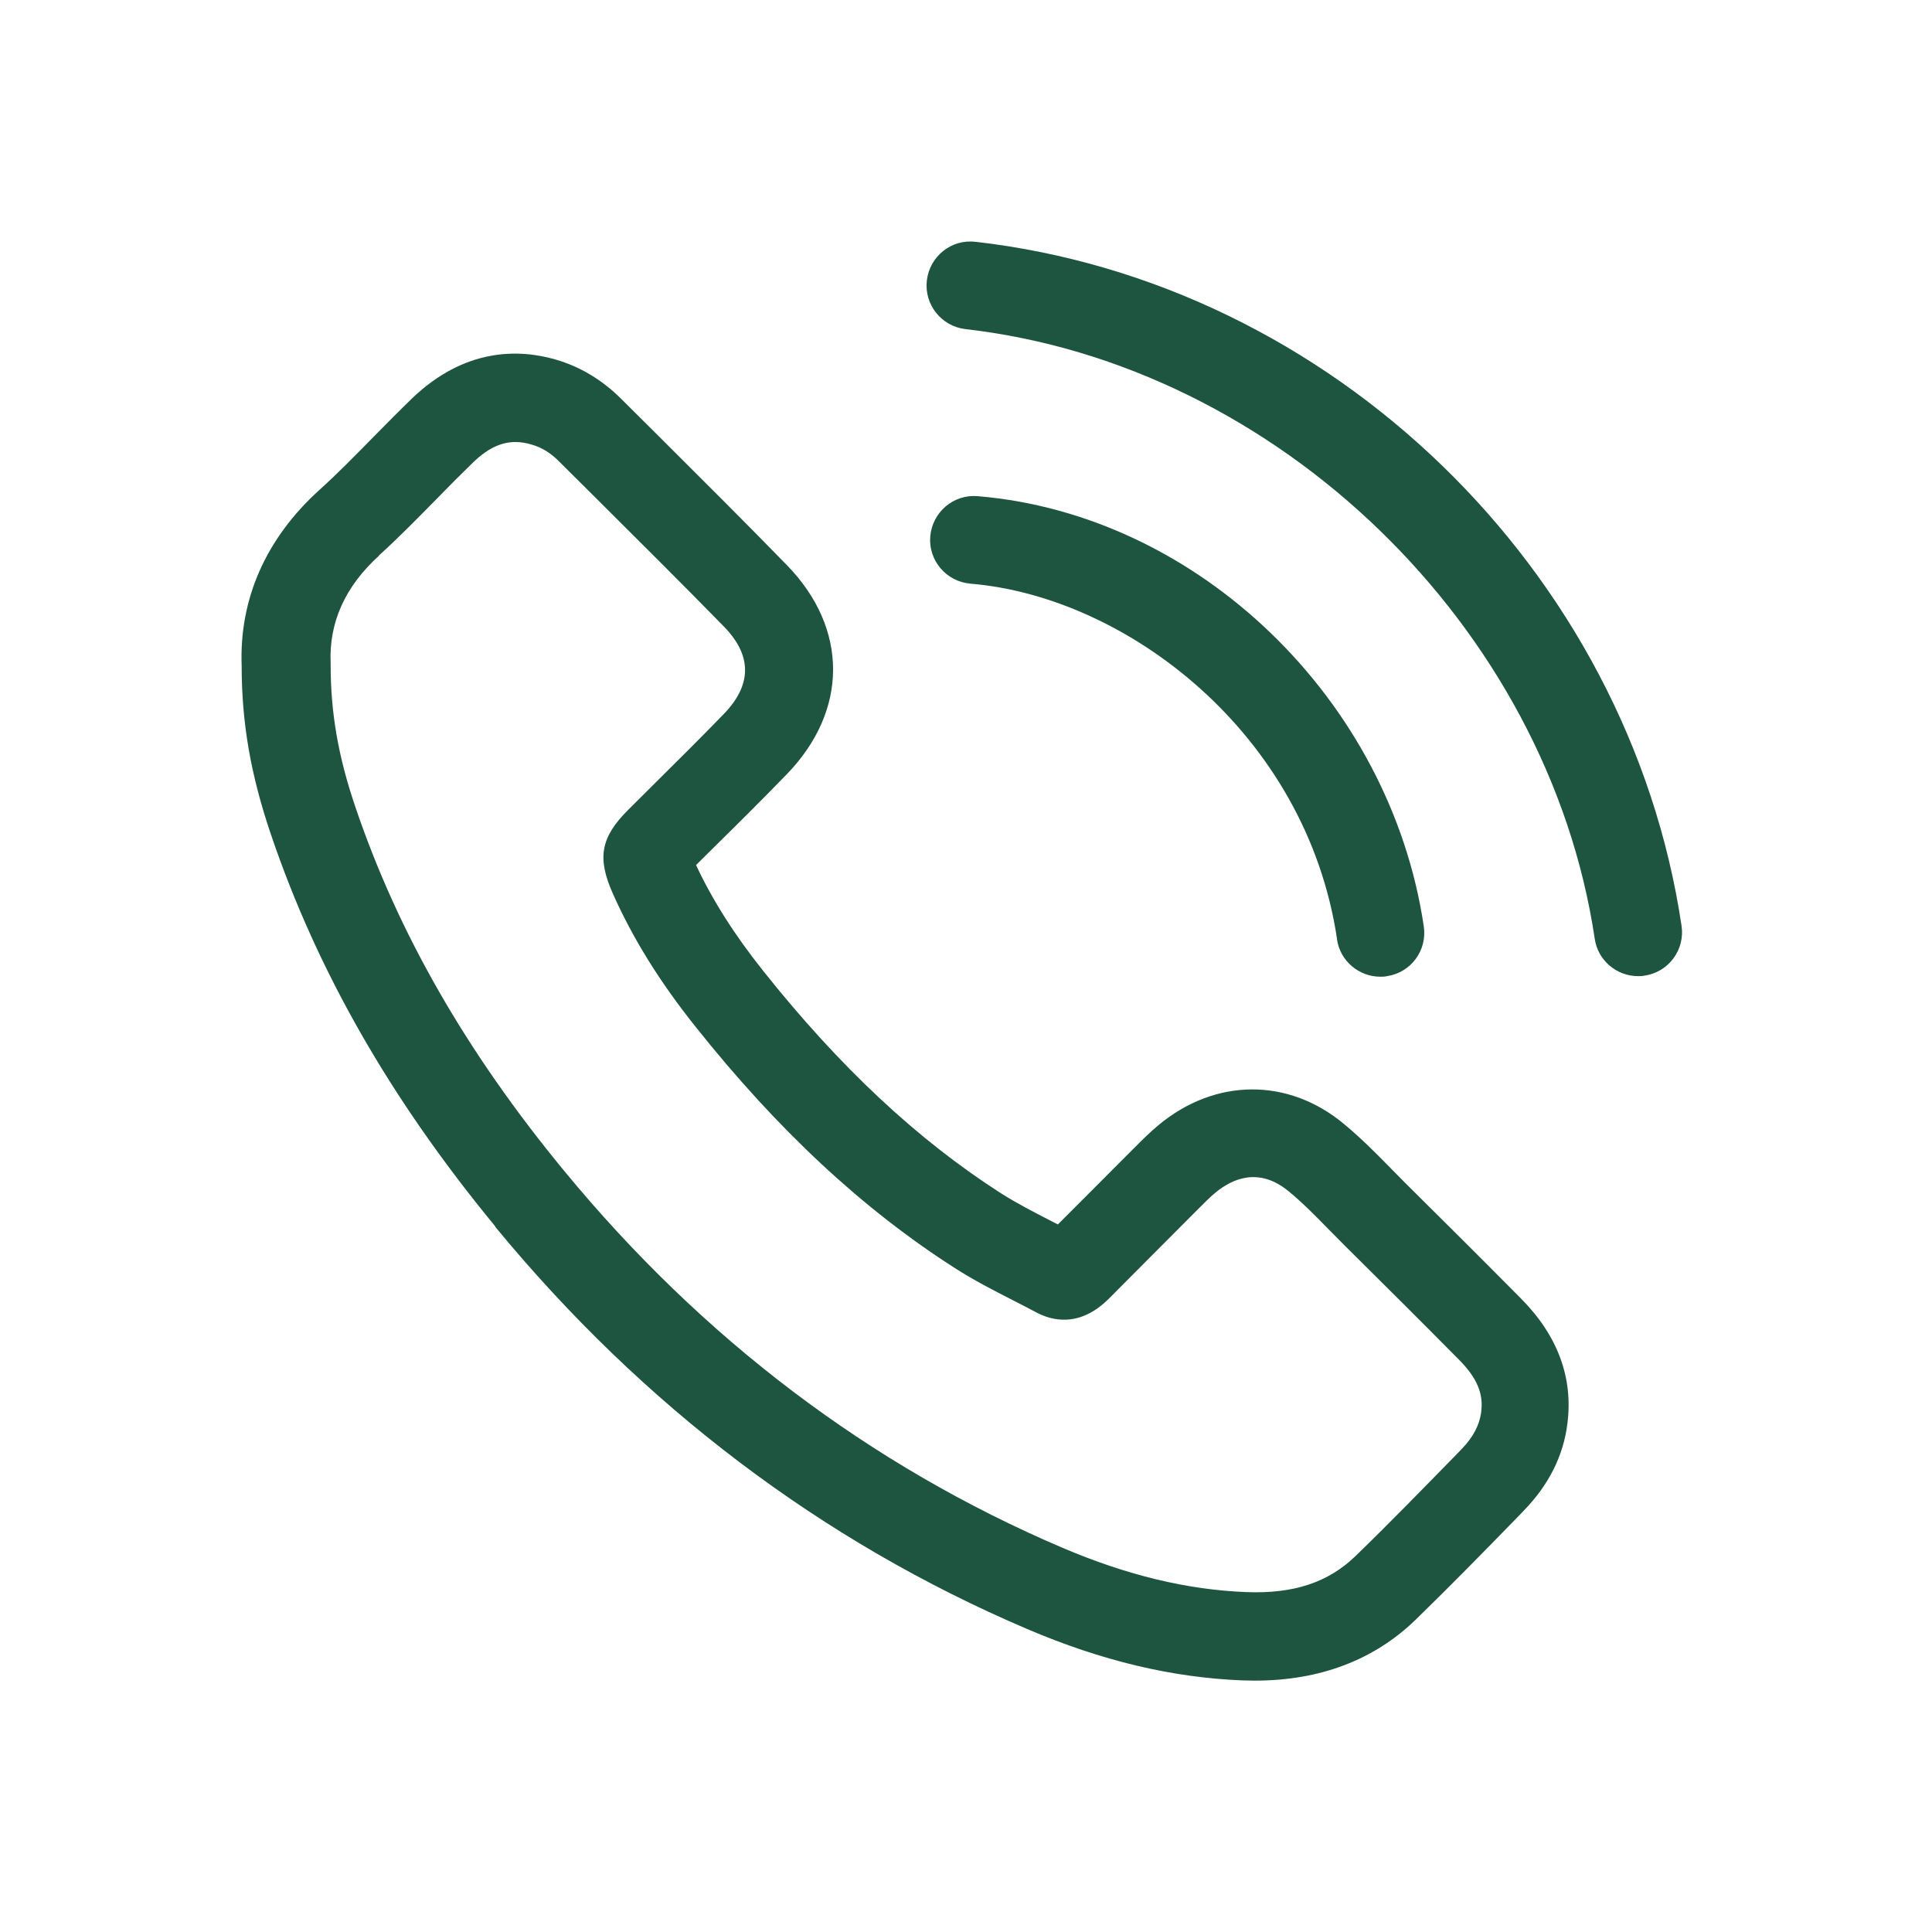
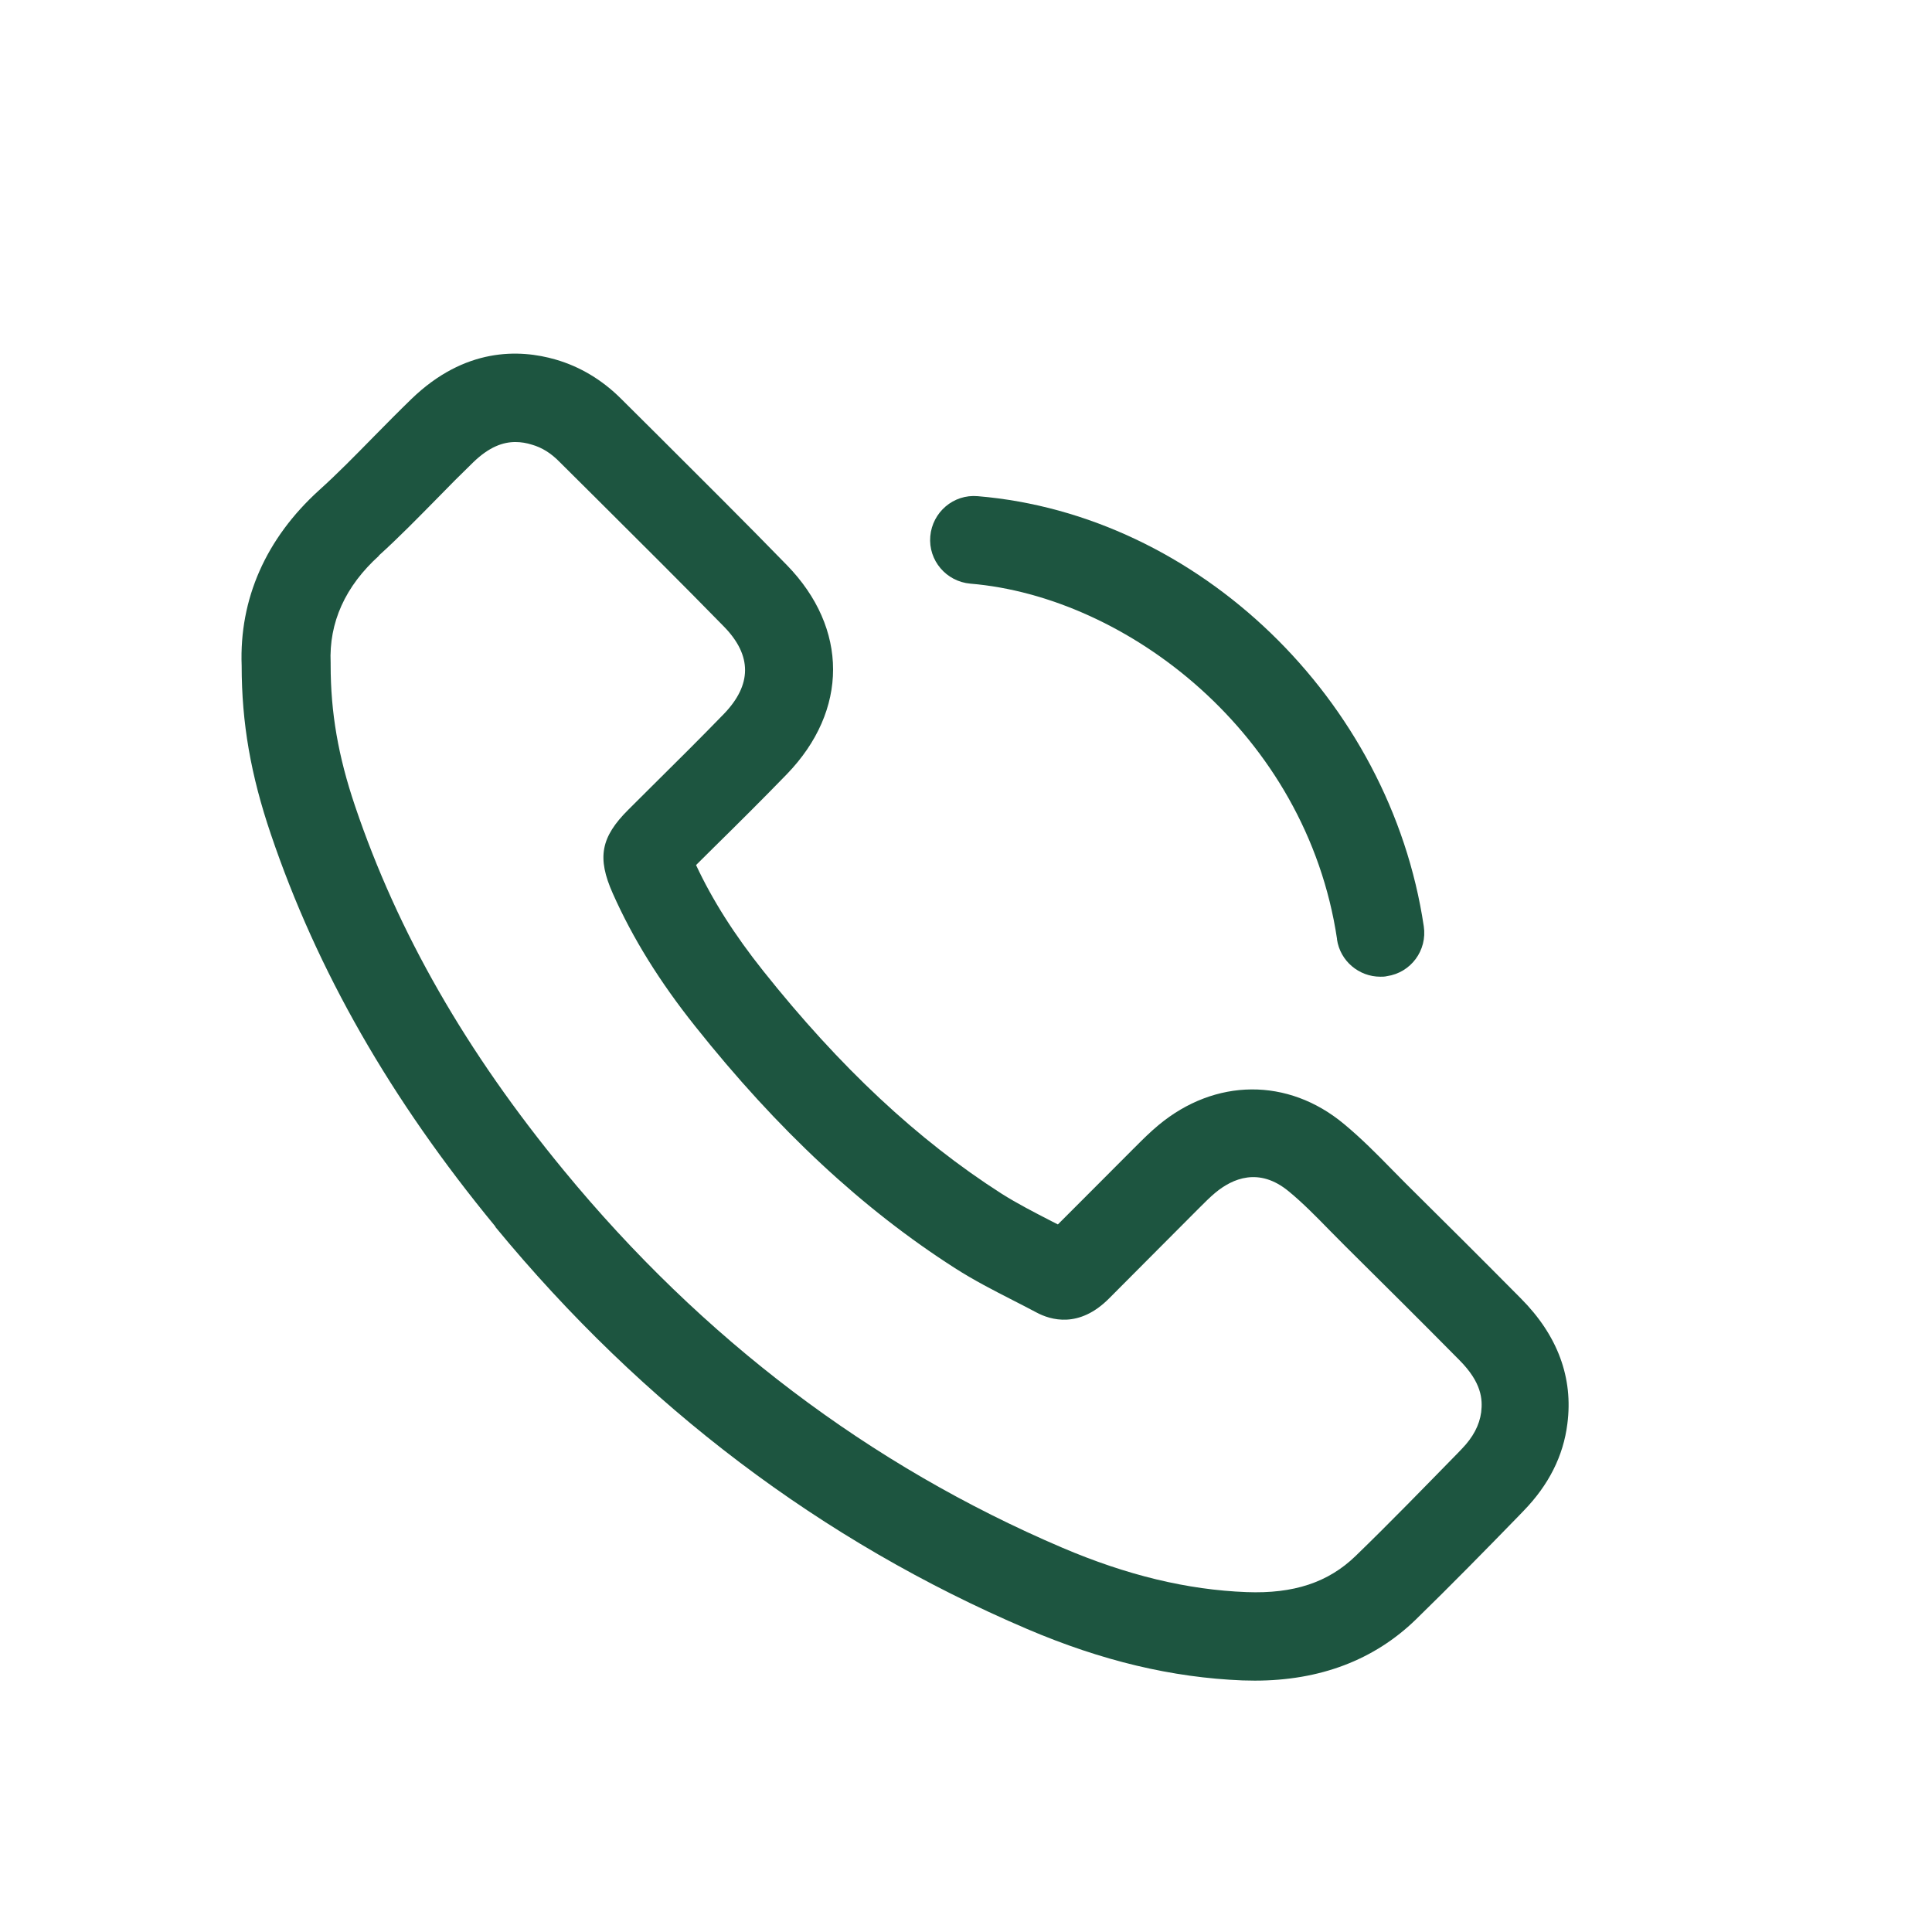
<svg xmlns="http://www.w3.org/2000/svg" width="72" height="72" viewBox="0 0 72 72" fill="none">
  <g clip-path="url(#clip0_760_114)">
    <path d="M18.466 45.731C23.963 52.401 30.626 57.441 38.273 60.706C41.063 61.898 43.686 62.519 46.305 62.624C46.461 62.624 46.611 62.632 46.762 62.632C49.191 62.632 51.214 61.864 52.771 60.348C54.08 59.072 55.376 57.751 56.619 56.472L56.783 56.301C57.713 55.345 58.263 54.258 58.411 53.061C58.634 51.346 58.051 49.768 56.678 48.388C55.256 46.953 53.824 45.526 52.39 44.107C52.206 43.923 52.029 43.742 51.848 43.558C51.298 42.995 50.728 42.42 50.081 41.883C48 40.154 45.285 40.175 43.175 41.929C42.861 42.19 42.579 42.471 42.337 42.714L42.252 42.798C41.309 43.742 40.368 44.69 39.424 45.631C39.345 45.593 39.273 45.552 39.194 45.514C38.532 45.173 37.906 44.851 37.328 44.486C34.198 42.484 31.294 39.766 28.445 36.186C27.372 34.839 26.548 33.542 25.94 32.238L26.607 31.576C27.505 30.692 28.427 29.776 29.322 28.853C31.621 26.478 31.621 23.415 29.322 21.058C27.737 19.429 26.101 17.805 24.526 16.233L23.15 14.865C22.437 14.152 21.611 13.661 20.709 13.4C19.353 13.006 17.318 12.947 15.329 14.873C14.858 15.33 14.398 15.796 13.935 16.266C13.242 16.972 12.588 17.642 11.893 18.268C9.908 20.068 8.914 22.326 9.006 24.806C9.006 26.946 9.346 28.884 10.092 31.083C11.821 36.189 14.557 40.968 18.458 45.705L18.466 45.731ZM14.106 20.715C14.873 20.022 15.587 19.288 16.285 18.58C16.724 18.127 17.169 17.682 17.619 17.245C18.235 16.642 18.757 16.473 19.21 16.473C19.424 16.473 19.629 16.511 19.818 16.57C20.191 16.675 20.532 16.885 20.851 17.212L22.227 18.58C23.797 20.145 25.42 21.755 26.992 23.364C28.026 24.43 28.026 25.517 26.98 26.603C26.11 27.501 25.2 28.403 24.323 29.272L23.421 30.17C22.388 31.198 22.242 31.962 22.838 33.299C23.577 34.961 24.579 36.58 25.908 38.247C28.984 42.115 32.152 45.061 35.589 47.26C36.294 47.712 37.023 48.086 37.724 48.444C38.025 48.6 38.327 48.751 38.621 48.909C39.158 49.198 40.219 49.513 41.336 48.385C42.423 47.298 43.502 46.206 44.589 45.12L44.681 45.028C44.895 44.813 45.1 44.608 45.297 44.445C45.931 43.921 46.92 43.483 48.028 44.399C48.544 44.823 49.035 45.322 49.551 45.851C49.74 46.04 49.93 46.237 50.121 46.426C51.548 47.84 52.975 49.259 54.389 50.689C55.215 51.52 55.258 52.141 55.199 52.632C55.133 53.115 54.898 53.562 54.473 54L54.309 54.171C53.072 55.434 51.804 56.743 50.52 57.986C49.5 58.975 48.209 59.4 46.455 59.333C44.243 59.249 41.991 58.704 39.582 57.676C32.421 54.618 26.177 49.893 21.02 43.629C17.374 39.203 14.827 34.76 13.232 30.04C12.603 28.181 12.322 26.557 12.322 24.778V24.711C12.255 23.2 12.864 21.845 14.135 20.7L14.106 20.715Z" fill="#1D5540" />
-     <path d="M36.354 9.013C35.456 8.9 34.646 9.555 34.541 10.452C34.436 11.35 35.083 12.16 35.98 12.265C47.619 13.594 57.698 23.367 59.431 34.985C59.549 35.795 60.249 36.378 61.047 36.378C61.127 36.378 61.211 36.378 61.29 36.358C62.188 36.227 62.801 35.389 62.666 34.499C60.689 21.244 49.626 10.524 36.346 9.01L36.354 9.013Z" fill="#1D5540" />
    <path d="M49.825 35.005C49.943 35.816 50.644 36.399 51.441 36.399C51.521 36.399 51.605 36.399 51.684 36.379C52.582 36.248 53.195 35.417 53.06 34.52C51.802 26.07 44.656 19.177 36.436 18.491C35.533 18.412 34.748 19.087 34.669 19.984C34.59 20.887 35.265 21.672 36.162 21.751C41.981 22.234 48.683 27.328 49.828 34.998L49.825 35.005Z" fill="#1D5540" />
  </g>
  <defs>
    <clipPath id="clip0_760_114">
      <rect width="72" height="72" fill="white" />
    </clipPath>
  </defs>
</svg>